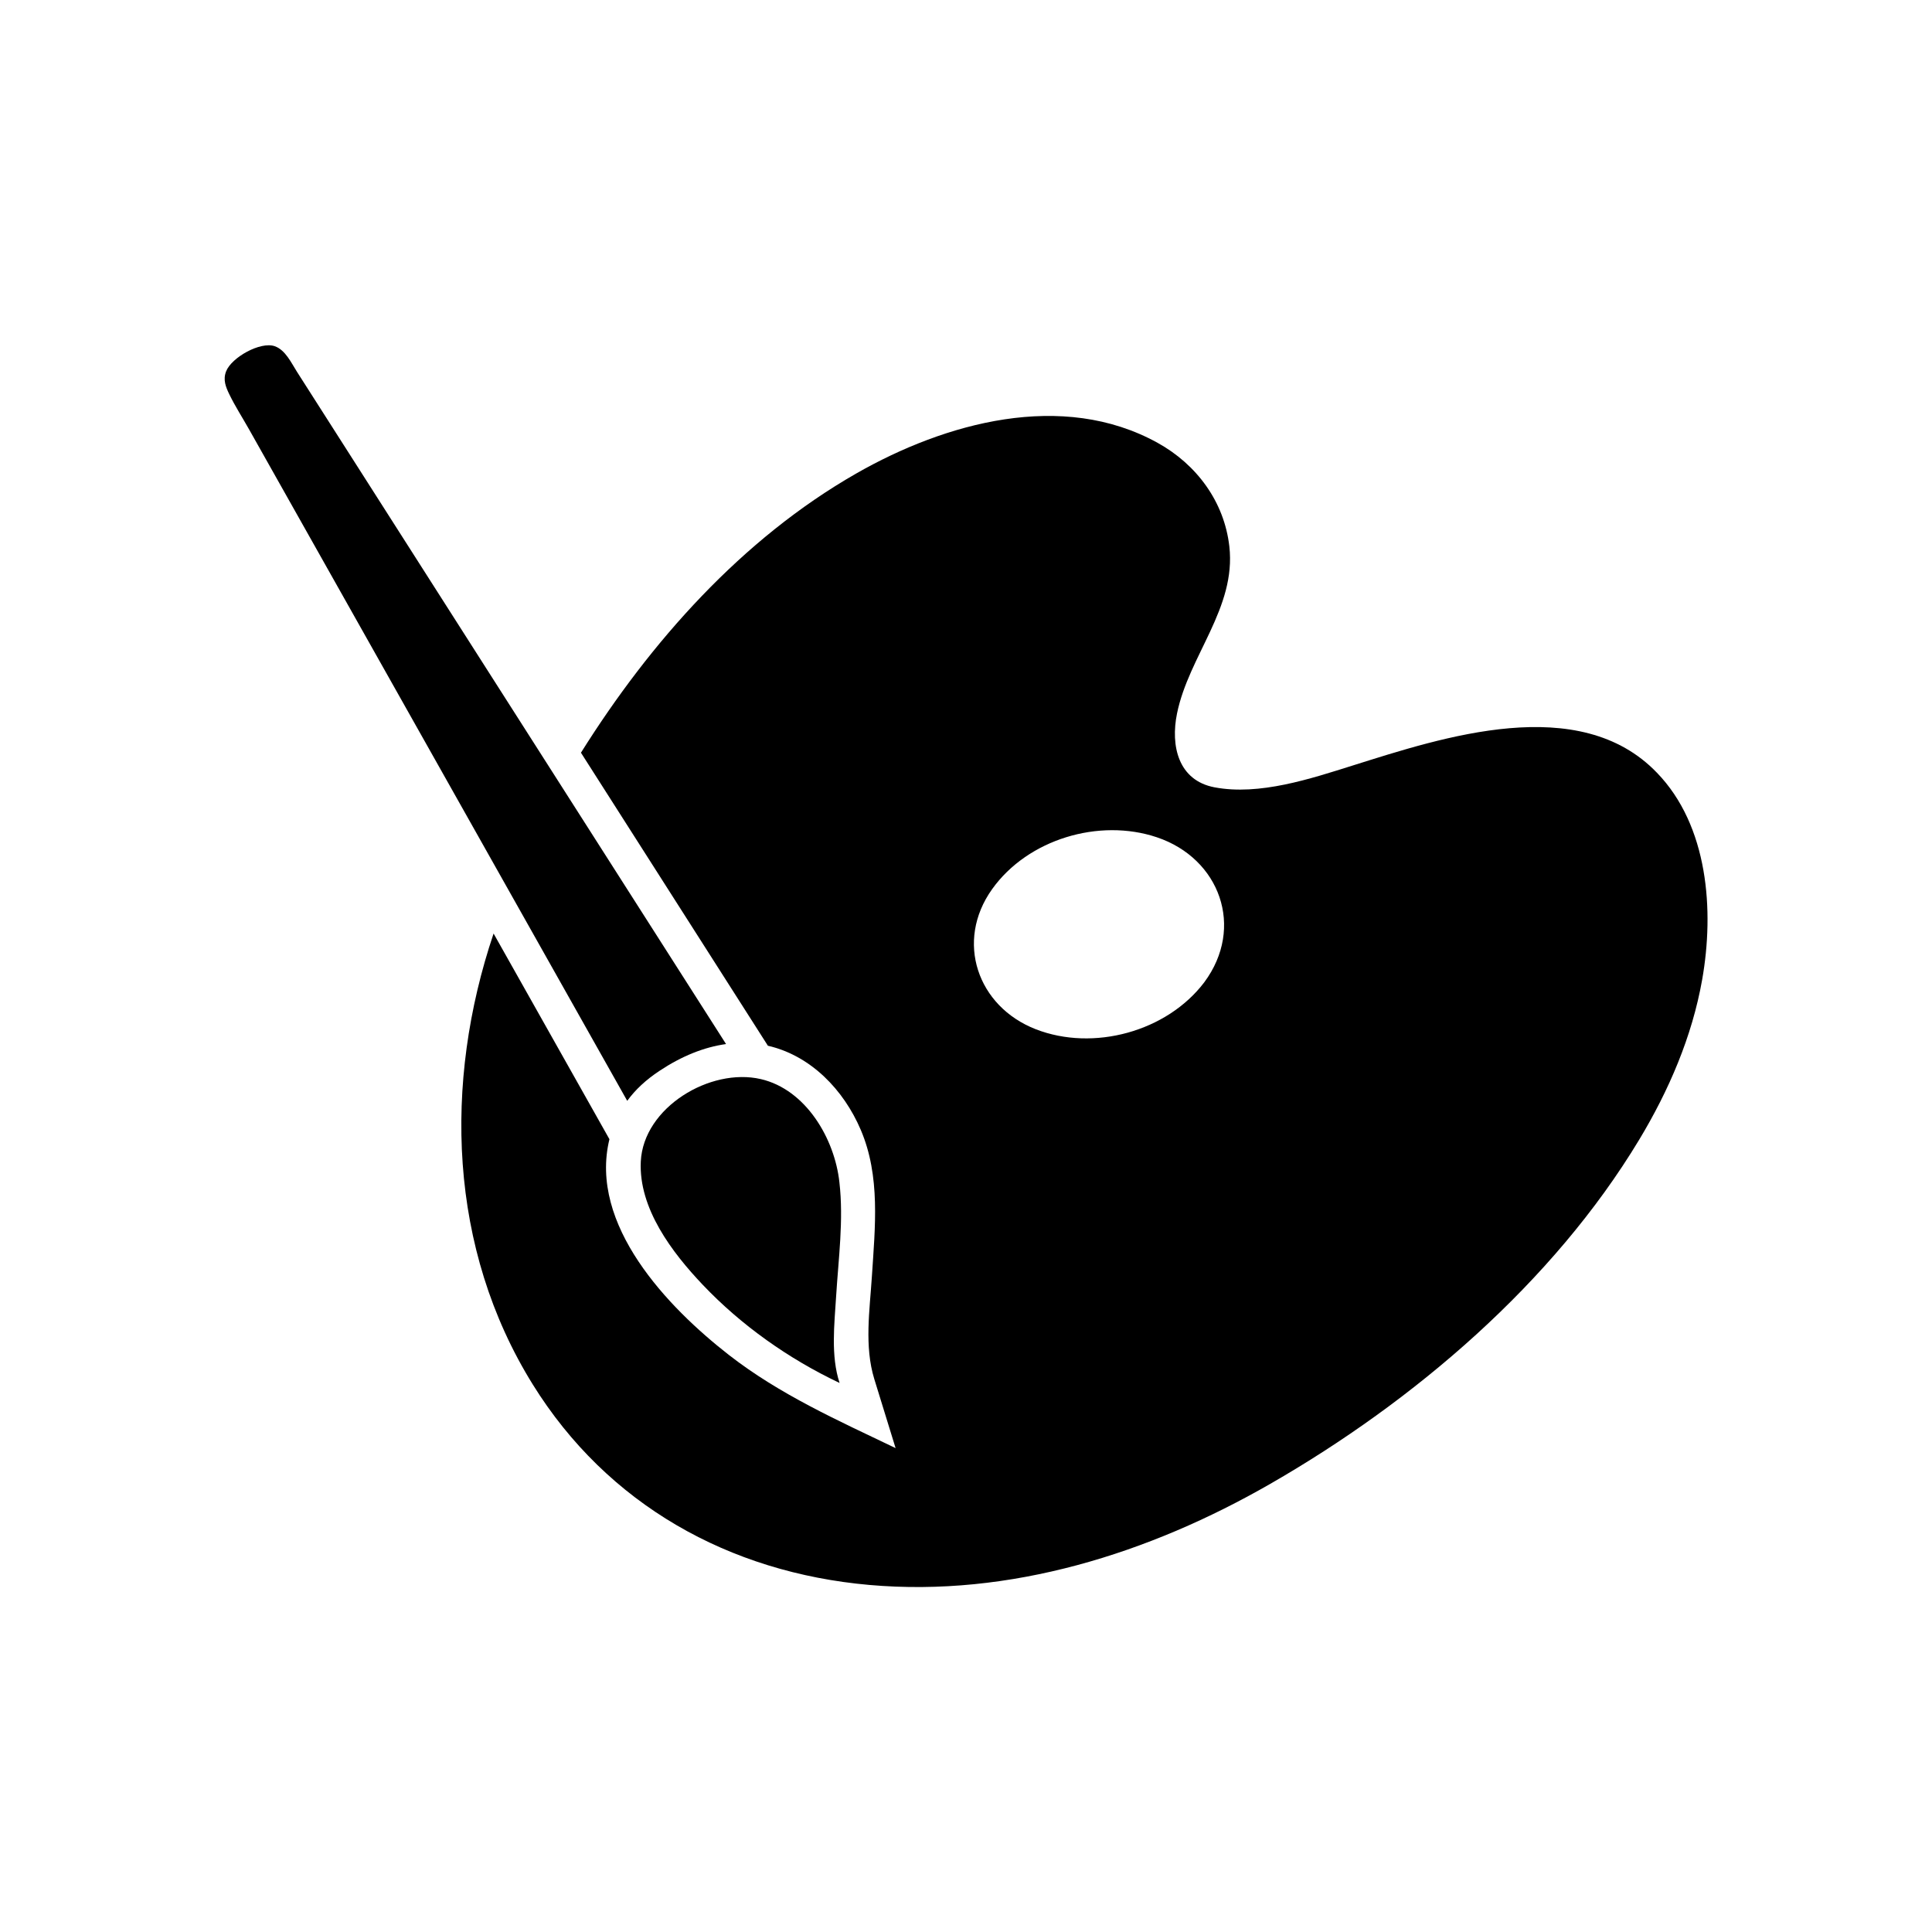
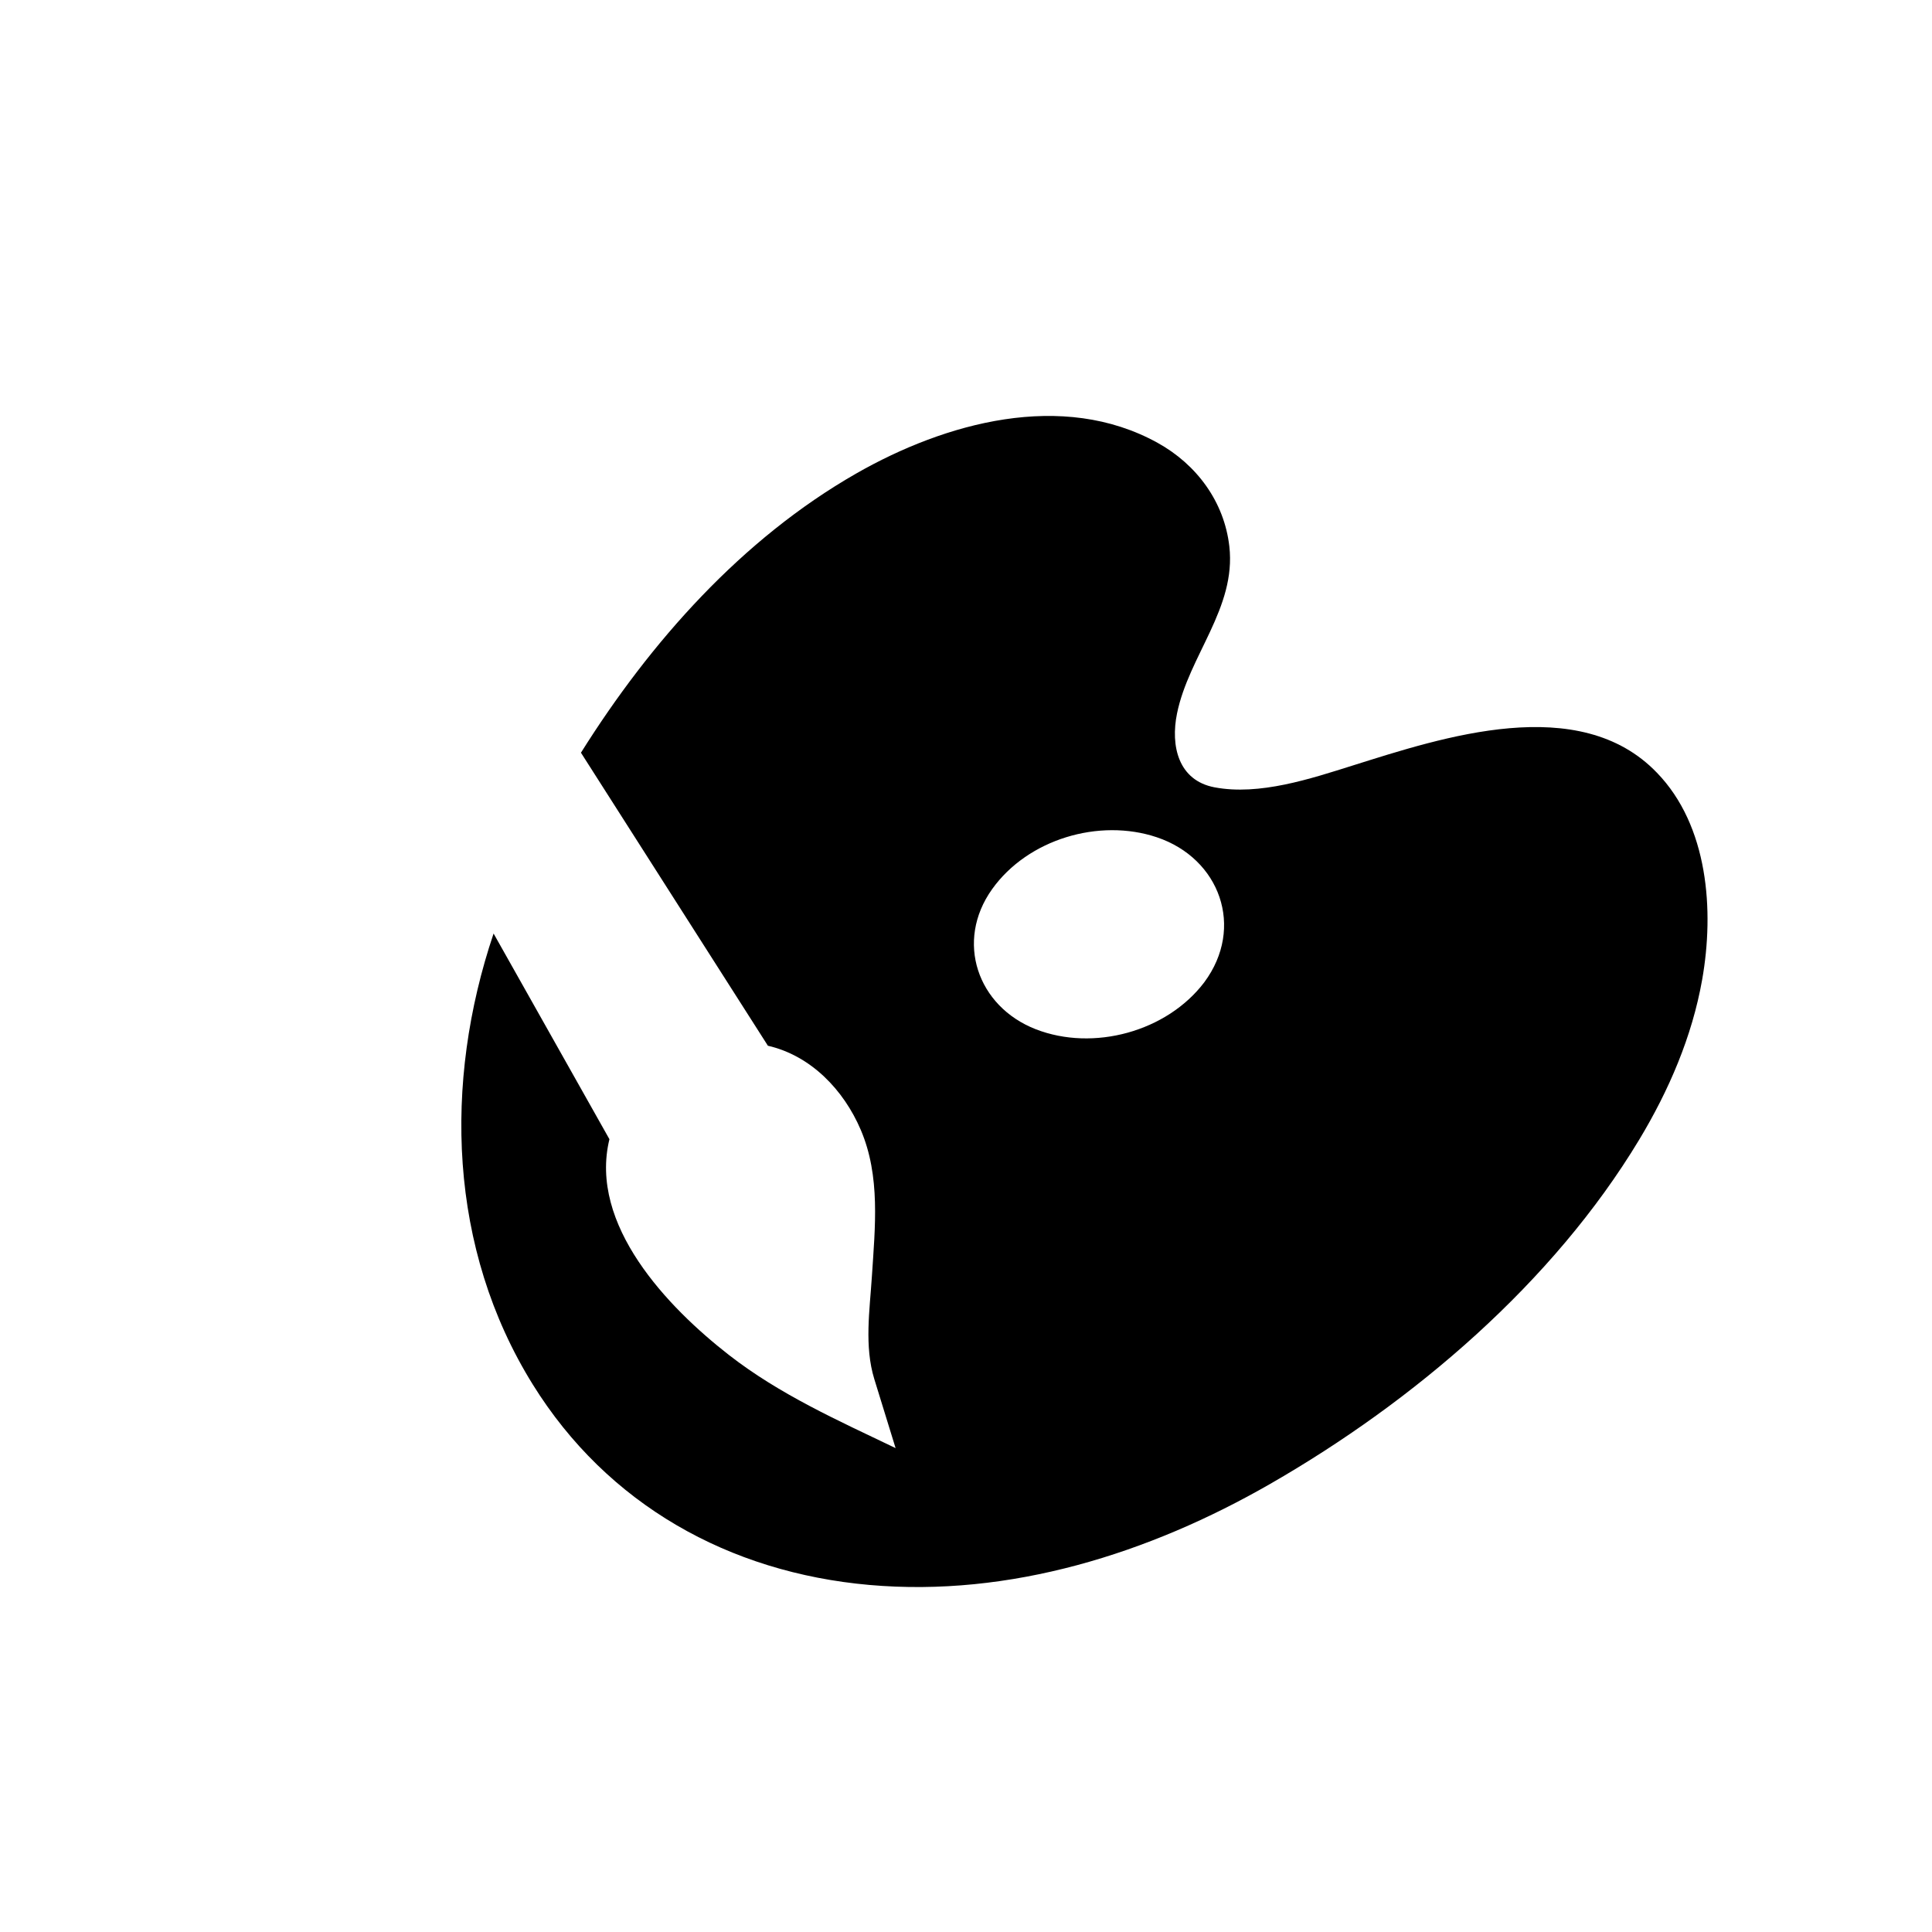
<svg xmlns="http://www.w3.org/2000/svg" fill="#000000" width="800px" height="800px" version="1.1" viewBox="144 144 512 512">
  <g>
    <path d="m583.11 348.79c-20.574-21.434-56.812-9.402-80.566-1.941-11.191 3.516-24.766 8.047-36.672 5.801-9.586-1.809-11.719-10.938-9.945-19.594 3.144-15.34 15.711-27.93 13.863-44.238-1.348-11.895-8.703-21.754-18.996-27.453-25.254-13.984-56.348-5.336-79.871 8.109-30.336 17.352-54.555 44.648-72.965 74l49.543 77.656c11.43 2.633 20.09 11.734 24.594 22.258 5.281 12.328 3.805 25.852 2.965 38.871-0.578 8.988-2.047 18.504 0.652 27.254 1.875 6.082 3.754 12.168 5.629 18.25-15.293-7.34-30.695-14.188-44.18-24.691-16.172-12.598-37.184-34.457-31.656-57.172l-30.699-54.508c-13.32 39.527-11.973 83.539 10.406 119.54 19.777 31.82 52.016 49.805 89.164 53.094 37.27 3.301 74.188-8.359 106.24-26.777 38.082-21.883 74.926-53.281 97.785-91.211 7.863-13.047 14.02-27.324 16.684-42.387 3.25-18.34 1.633-40.809-11.973-54.863zm-119.96 55.52c-9.93 13.109-29.406 18.398-44.68 12.441-15.449-6.027-21.418-23.285-11.551-37.113 9.441-13.23 28.34-18.887 43.652-13.754 16.707 5.606 23.371 23.891 12.578 38.426z" />
-     <path d="m366.45 457.31c-1.246-11.523-8.855-24.566-20.832-27.34-13.387-3.102-31.105 7.492-31.801 21.84-0.605 12.434 8.328 24.152 16.402 32.656 10.266 10.809 22.824 19.66 36.281 26.035-2.367-7.184-1.379-15.508-0.922-22.914 0.613-9.988 2.031-20.289 0.871-30.277z" />
-     <path d="m318.78 427.78c5.875-3.902 11.801-6.281 17.629-7.094-13.945-21.848-27.887-43.695-41.832-65.543-21.09-33.043-42.184-66.09-63.273-99.137-2.863-4.484-5.723-8.969-8.586-13.449-1.52-2.379-3.082-5.824-5.914-6.809-3.789-1.32-11.465 2.973-12.891 6.684-0.859 2.231-0.086 4.109 0.852 6.051 1.535 3.172 3.492 6.203 5.223 9.273 18.148 32.227 36.297 64.453 54.449 96.68 15.004 26.645 30.012 53.289 45.016 79.934 0.258 0.453 0.512 0.91 0.77 1.363 2.125-2.941 5.012-5.625 8.559-7.953z" />
  </g>
</svg>